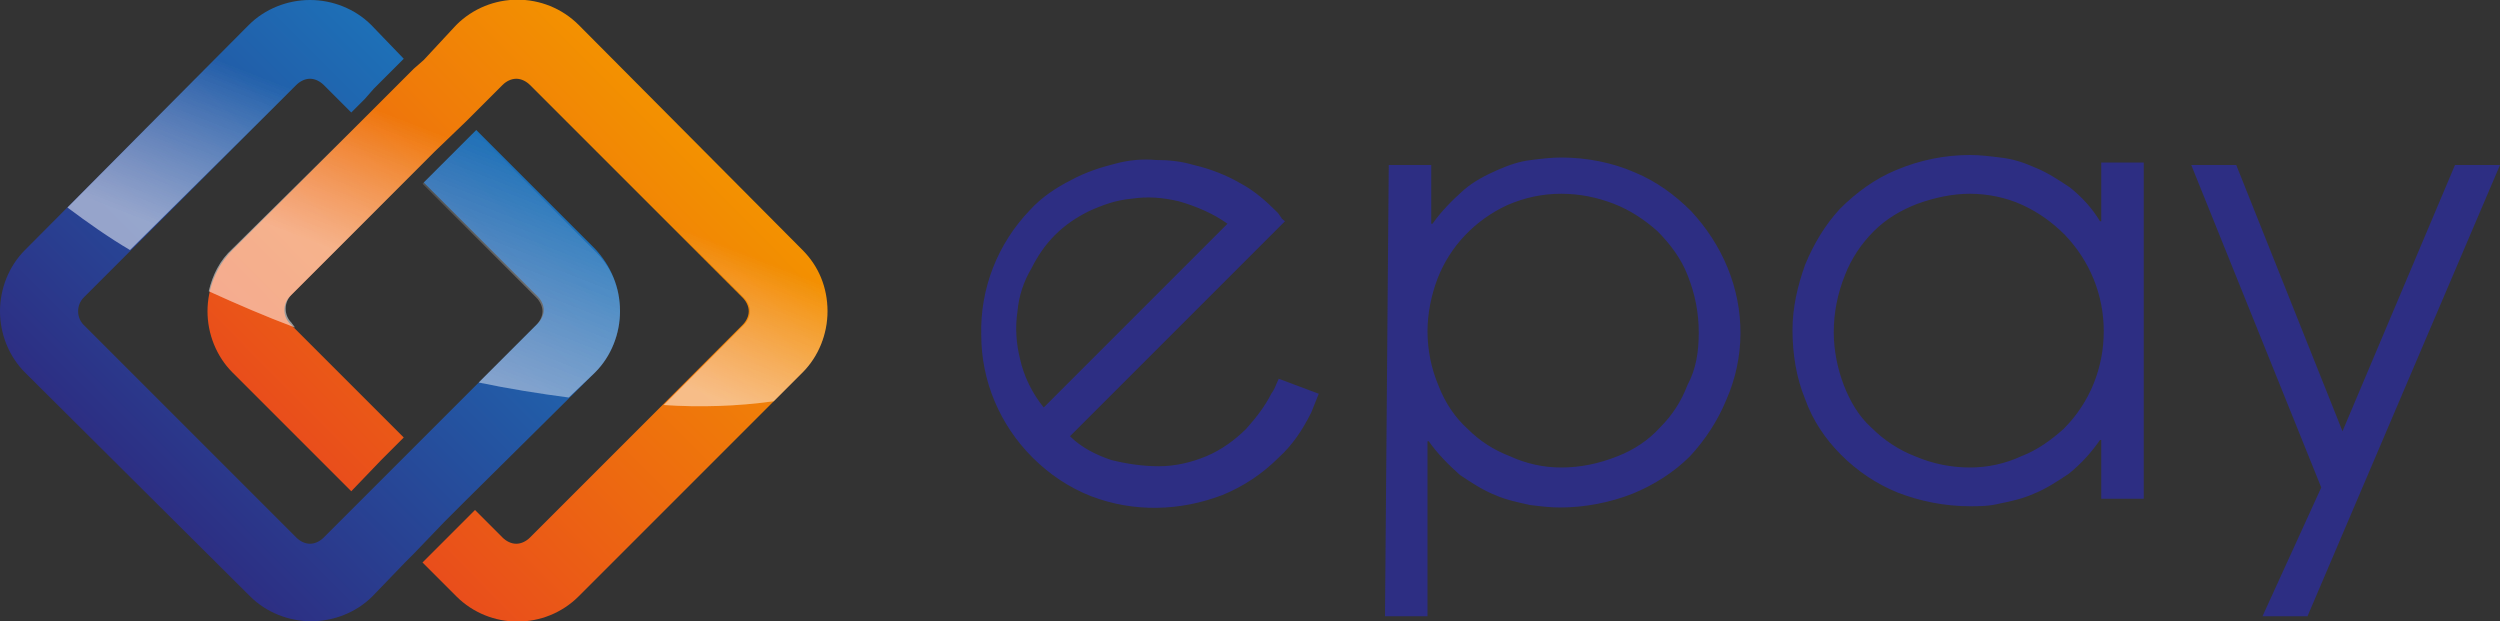
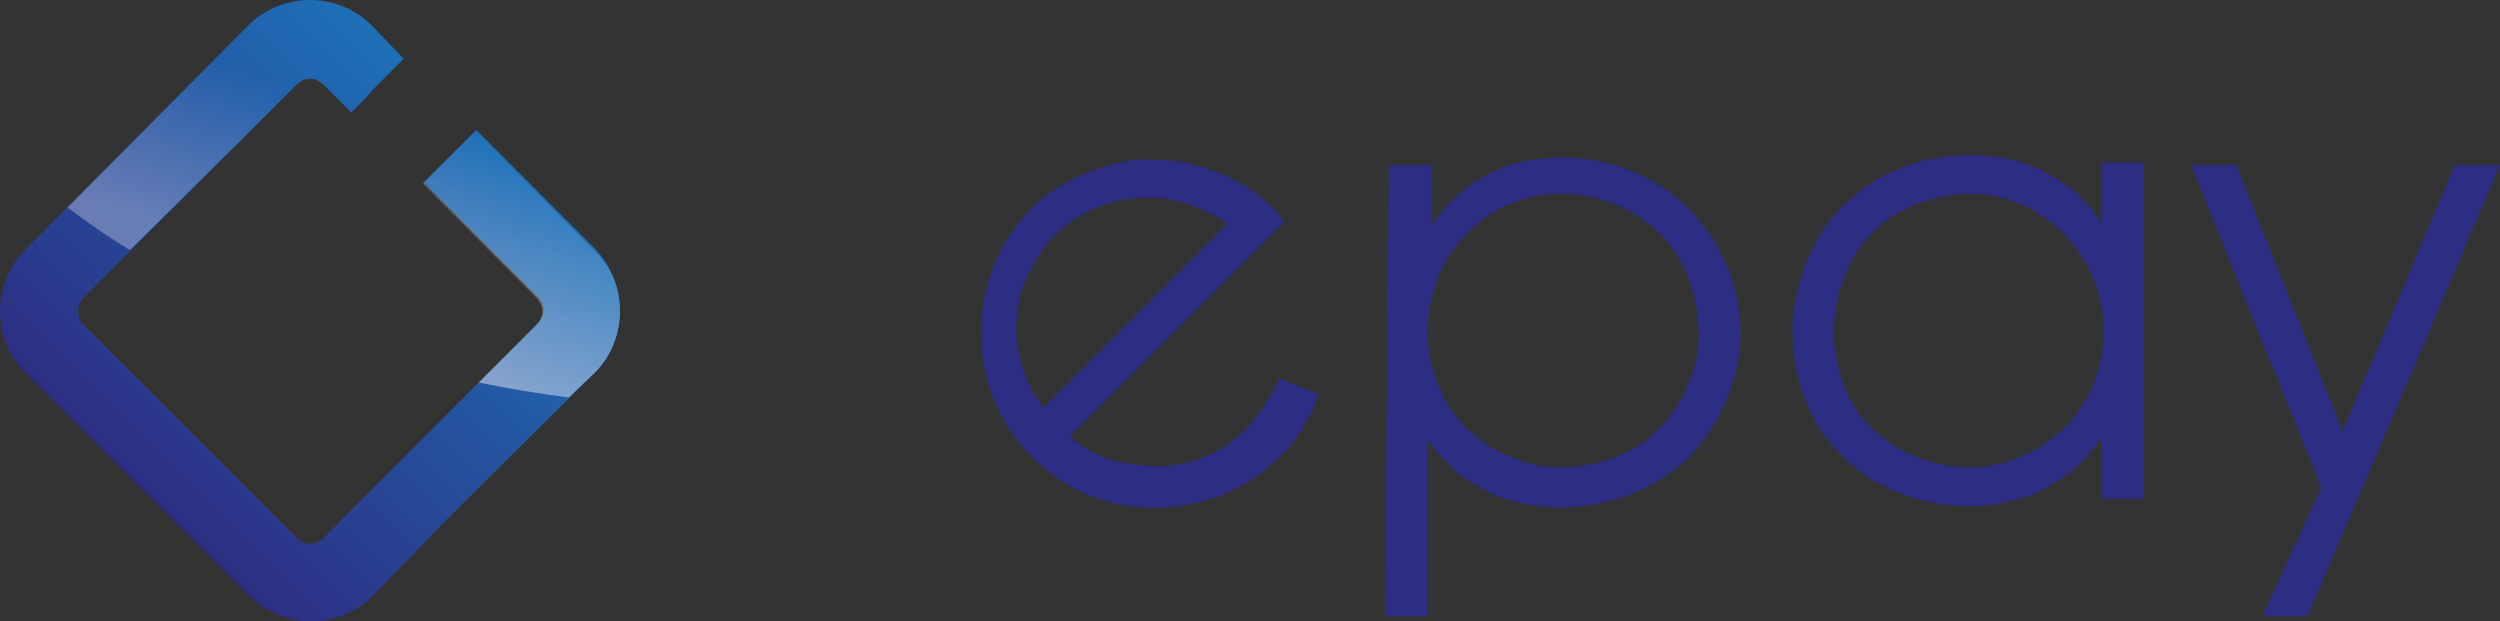
<svg xmlns="http://www.w3.org/2000/svg" version="1.1" id="Layer_1" x="0px" y="0px" viewBox="0 0 200 49.7" style="enable-background:new 0 0 200 49.7;" xml:space="preserve">
  <rect x="0" y="0" width="200" height="49.7" fill="#333333" stroke="none" />
  <style type="text/css">
	.st0{fill:url(#SVGID_1_);}
	.st1{fill:url(#SVGID_2_);}
	.st2{fill:url(#SVGID_3_);}
	.st3{fill:url(#SVGID_4_);}
	.st4{fill:url(#SVGID_5_);}
	.st5{fill:url(#SVGID_6_);}
	.st6{fill:url(#SVGID_7_);}
	.st7{fill:url(#SVGID_8_);}
	.st8{fill:#2D2E83;}
</style>
  <linearGradient id="SVGID_1_" gradientUnits="userSpaceOnUse" x1="-200.643" y1="413.118" x2="-200.082" y2="413.682" gradientTransform="matrix(49.6 0 0 -49.714 9979.597 20576.527)">
    <stop offset="0" style="stop-color:#E94E1B" />
    <stop offset="1" style="stop-color:#F39200" />
  </linearGradient>
-   <path class="st0" d="M66.2,24.9c0,1.8-0.7,3.6-2,4.9L46.3,47.7c-2.7,2.7-7.1,2.7-9.8,0L33.8,45l2.4-2.4l0.8-0.8l1-1l2.2,2.2  c0.3,0.3,0.7,0.5,1.1,0.5s0.8-0.2,1.1-0.5l17-17c0.3-0.3,0.5-0.7,0.5-1.1c0-0.4-0.2-0.8-0.5-1.1l-17-17c-0.3-0.3-0.7-0.5-1.1-0.5  c-0.4,0-0.8,0.2-1.1,0.5l-2.2,2.2l-0.7,0.7l-2.5,2.4l-0.7,0.7l-1.1,1.1l-0.7,0.7l-9.1,9.1c-0.6,0.6-0.6,1.6,0,2.2l9.1,9.1l-1.1,1.1  l-0.7,0.7l-2.4,2.5l-9.5-9.5c-1.3-1.3-2-3.1-2-4.9c0-1.8,0.7-3.6,2-4.9L28.9,9.7l1-1l0.8-0.8l2.4-2.4l0.8-0.7L36.5,2  c2.7-2.7,7.1-2.7,9.8,0L64.2,20C65.5,21.3,66.2,23,66.2,24.9L66.2,24.9z" />
  <linearGradient id="SVGID_2_" gradientUnits="userSpaceOnUse" x1="-200.647" y1="413.113" x2="-200.076" y2="413.687" gradientTransform="matrix(49.608 0 0 -49.702 9964.515 20571.498)">
    <stop offset="0" style="stop-color:#2D2E83" />
    <stop offset="1" style="stop-color:#1D71B8" />
  </linearGradient>
  <path class="st1" d="M49.6,24.9c0,1.8-0.7,3.6-2,4.9L37.3,40l-1.1,1.1l-0.7,0.7l-2.4,2.5L32.4,45l-2.6,2.7c-1.3,1.3-3.1,2-4.9,2  c-1.8,0-3.6-0.7-4.9-2L2,29.8c-1.3-1.3-2-3.1-2-4.9c0-1.8,0.7-3.6,2-4.9L19.9,2c1.3-1.3,3.1-2,4.9-2c1.8,0,3.6,0.7,4.9,2l2.6,2.7  l-2.4,2.4l-0.7,0.8l-1.1,1.1l-2.2-2.2c-0.3-0.3-0.7-0.5-1.1-0.5c-0.4,0-0.8,0.2-1.1,0.5l-17,17c-0.6,0.6-0.6,1.6,0,2.2l17,17  c0.3,0.3,0.7,0.5,1.1,0.5c0.4,0,0.8-0.2,1.1-0.5l2.2-2.2l0.8-0.8l2.4-2.4l0.8-0.8l1-1l0.8-0.8l9.1-9.1c0.3-0.3,0.5-0.7,0.5-1.1  c0-0.4-0.2-0.8-0.5-1.1l-9.1-9.1l1-1l0.8-0.8l2.4-2.4l9.5,9.5C48.9,21.3,49.6,23,49.6,24.9z" />
  <linearGradient id="SVGID_3_" gradientUnits="userSpaceOnUse" x1="-200.195" y1="409.445" x2="-200.365" y2="409.159" gradientTransform="matrix(49.454 0 0 -32.463 9949.787 13307.935)">
    <stop offset="0" style="stop-color:#FFFFFF;stop-opacity:0" />
    <stop offset="1" style="stop-color:#FFFFFF;stop-opacity:0.3" />
  </linearGradient>
-   <path class="st2" d="M66.2,24.9c0,1.8-0.7,3.6-2,4.9l-2.3,2.3c-2.9,0.4-5.9,0.5-8.8,0.3l6.4-6.4c0.3-0.3,0.5-0.7,0.5-1.1  c0-0.4-0.2-0.8-0.5-1.1l-17-17.1c-0.3-0.3-0.7-0.5-1.1-0.5c-0.4,0-0.8,0.2-1.1,0.5l-2.2,2.2l-0.7,0.7l-2.5,2.4l-0.7,0.7l-1.1,1.1  l-0.7,0.7l-9.1,9.1c-0.6,0.6-0.6,1.6,0,2.2l0.3,0.4c-2.4-0.9-4.7-1.9-6.9-2.9c0.3-1.3,0.9-2.5,1.9-3.4L28.9,9.7l1-1l0.8-0.8l2.4-2.4  l0.8-0.7L36.5,2c2.7-2.7,7.1-2.7,9.8,0L64.2,20C65.5,21.3,66.2,23,66.2,24.9L66.2,24.9z" />
  <linearGradient id="SVGID_4_" gradientUnits="userSpaceOnUse" x1="-200.195" y1="409.445" x2="-200.365" y2="409.159" gradientTransform="matrix(49.454 0 0 -32.463 9949.787 13307.935)">
    <stop offset="0" style="stop-color:#FFFFFF;stop-opacity:0" />
    <stop offset="1" style="stop-color:#FFFFFF;stop-opacity:0.3" />
  </linearGradient>
-   <path class="st3" d="M66.2,24.9c0,1.8-0.7,3.6-2,4.9l-2.3,2.3c-2.9,0.4-5.9,0.5-8.8,0.3l6.4-6.4c0.3-0.3,0.5-0.7,0.5-1.1  c0-0.4-0.2-0.8-0.5-1.1l-17-17.1c-0.3-0.3-0.7-0.5-1.1-0.5c-0.4,0-0.8,0.2-1.1,0.5l-2.2,2.2l-0.7,0.7l-2.5,2.4l-0.7,0.7l-1.1,1.1  l-0.7,0.7l-9.1,9.1c-0.6,0.6-0.6,1.6,0,2.2l0.3,0.4c-2.4-0.9-4.7-1.9-6.9-2.9c0.3-1.3,0.9-2.5,1.9-3.4L28.9,9.7l1-1l0.8-0.8l2.4-2.4  l0.8-0.7L36.5,2c2.7-2.7,7.1-2.7,9.8,0L64.2,20C65.5,21.3,66.2,23,66.2,24.9L66.2,24.9z" />
  <linearGradient id="SVGID_5_" gradientUnits="userSpaceOnUse" x1="-191.389" y1="403.924" x2="-191.679" y2="402.917" gradientTransform="matrix(15.76 0 0 -21.364 3059.651 8641.894)">
    <stop offset="0" style="stop-color:#FFFFFF;stop-opacity:0" />
    <stop offset="1" style="stop-color:#FFFFFF;stop-opacity:0.3" />
  </linearGradient>
  <path class="st4" d="M49.6,24.9c0,1.8-0.7,3.6-2,4.9l-2.1,2c-2.3-0.3-4.8-0.7-7.2-1.2l4.6-4.6c0.3-0.3,0.5-0.7,0.5-1.1  c0-0.4-0.2-0.8-0.5-1.1l-9.1-9.1l1-1l0.8-0.8l2.4-2.4l9.5,9.5C48.9,21.3,49.6,23,49.6,24.9z" />
  <linearGradient id="SVGID_6_" gradientUnits="userSpaceOnUse" x1="-191.389" y1="403.924" x2="-191.679" y2="402.917" gradientTransform="matrix(15.76 0 0 -21.364 3059.651 8641.894)">
    <stop offset="0" style="stop-color:#FFFFFF;stop-opacity:0" />
    <stop offset="1" style="stop-color:#FFFFFF;stop-opacity:0.3" />
  </linearGradient>
  <path class="st5" d="M49.6,24.9c0,1.8-0.7,3.6-2,4.9l-2.1,2c-2.3-0.3-4.8-0.7-7.2-1.2l4.6-4.6c0.3-0.3,0.5-0.7,0.5-1.1  c0-0.4-0.2-0.8-0.5-1.1l-9.1-9.1l1-1l0.8-0.8l2.4-2.4l9.5,9.5C48.9,21.3,49.6,23,49.6,24.9z" />
  <linearGradient id="SVGID_7_" gradientUnits="userSpaceOnUse" x1="-196.796" y1="402.507" x2="-197.108" y2="401.916" gradientTransform="matrix(27 0 0 -19.989 5335.329 8052.238)">
    <stop offset="0" style="stop-color:#FFFFFF;stop-opacity:0" />
    <stop offset="1" style="stop-color:#FFFFFF;stop-opacity:0.3" />
  </linearGradient>
-   <path class="st6" d="M32.3,4.7l-2.4,2.4l-0.7,0.8l-1.1,1.1l-2.2-2.2c-0.3-0.3-0.7-0.5-1.1-0.5c-0.4,0-0.8,0.2-1.1,0.5L10.4,20  c-1.7-1-3.4-2.2-5-3.4L19.9,2c1.3-1.3,3.1-2,4.9-2c1.8,0,3.6,0.7,4.9,2L32.3,4.7z" />
  <linearGradient id="SVGID_8_" gradientUnits="userSpaceOnUse" x1="-196.796" y1="402.507" x2="-197.108" y2="401.916" gradientTransform="matrix(27 0 0 -19.989 5335.329 8052.238)">
    <stop offset="0" style="stop-color:#FFFFFF;stop-opacity:0" />
    <stop offset="1" style="stop-color:#FFFFFF;stop-opacity:0.3" />
  </linearGradient>
  <path class="st7" d="M32.3,4.7l-2.4,2.4l-0.7,0.8l-1.1,1.1l-2.2-2.2c-0.3-0.3-0.7-0.5-1.1-0.5c-0.4,0-0.8,0.2-1.1,0.5L10.4,20  c-1.7-1-3.4-2.2-5-3.4L19.9,2c1.3-1.3,3.1-2,4.9-2c1.8,0,3.6,0.7,4.9,2L32.3,4.7z" />
  <path class="st8" d="M102.3,30.3c-0.2,0.4-0.3,0.8-0.6,1.2c-0.5,1-1.2,1.9-2,2.8c-0.9,0.9-2,1.7-3.2,2.2c-1.2,0.5-2.5,0.8-3.8,0.8  c-1.3,0-2.6-0.2-3.8-0.5c-1.2-0.4-2.4-1-3.3-1.9l17.2-17.2c-0.1-0.1-0.3-0.2-0.3-0.3c-0.1-0.1-0.2-0.3-0.3-0.4  c-0.9-0.9-1.8-1.7-2.9-2.3c-1.2-0.7-2.5-1.2-3.8-1.5c-1-0.3-2-0.4-3-0.4c-1.1-0.1-2.2,0-3.3,0.3c-1.2,0.3-2.4,0.7-3.5,1.3  c-1.2,0.6-2.4,1.4-3.3,2.4c-2.6,2.7-4,6.3-3.9,10c0,3.7,1.5,7.2,4.1,9.8c1.3,1.3,2.9,2.4,4.7,3.1c3.4,1.3,7.1,1.2,10.5-0.1  c1.7-0.7,3.2-1.7,4.5-3c1.1-1,1.9-2.2,2.6-3.6c0.2-0.5,0.4-1,0.6-1.5L102.3,30.3L102.3,30.3z M81.6,28.7c-0.3-1.2-0.4-2.5-0.2-3.8  c0.1-1.2,0.5-2.4,1.1-3.4c0.5-1,1.1-1.9,1.9-2.7c0.8-0.8,1.7-1.4,2.7-1.9c1.1-0.5,2.2-0.9,3.4-1c1.3-0.2,2.5-0.1,3.8,0.2  c1.4,0.4,2.8,1,3.9,1.8L83.5,32.6C82.6,31.5,81.9,30.1,81.6,28.7z M111.1,13.2h3.4v4.7h0.1c0.7-1,1.6-1.9,2.5-2.7  c0.8-0.7,1.8-1.2,2.7-1.6c0.9-0.4,1.8-0.7,2.7-0.8c0.8-0.1,1.6-0.2,2.4-0.2c2,0,4.1,0.4,5.9,1.2c1.7,0.7,3.2,1.8,4.5,3.1  c1.2,1.3,2.2,2.8,2.9,4.5c1.4,3.4,1.4,7.2-0.1,10.6c-0.7,1.7-1.7,3.2-2.9,4.5c-1.3,1.3-2.9,2.3-4.6,3c-1.8,0.7-3.8,1.1-5.8,1.1  c-0.8,0-1.6-0.1-2.4-0.2c-0.9-0.2-1.9-0.4-2.8-0.8c-1-0.4-1.9-1-2.8-1.6c-0.9-0.8-1.8-1.7-2.5-2.7h-0.1v14h-3.4L111.1,13.2  L111.1,13.2z M135.9,26.6c0-1.6-0.3-3.1-0.9-4.6c-0.5-1.3-1.4-2.5-2.4-3.5c-1-0.9-2.2-1.7-3.5-2.2c-1.3-0.5-2.7-0.8-4.2-0.8  c-1.5,0-2.9,0.3-4.3,0.9c-2.6,1.2-4.6,3.3-5.6,5.9c-0.5,1.3-0.8,2.8-0.8,4.2c0,1.5,0.3,3,0.9,4.4c0.5,1.3,1.3,2.5,2.3,3.4  c1,1,2.1,1.7,3.4,2.2c1.3,0.6,2.7,0.9,4.1,0.9c1.5,0,3-0.3,4.5-0.9c1.3-0.5,2.5-1.3,3.4-2.3c1-1,1.7-2.1,2.2-3.4  C135.7,29.5,135.9,28.1,135.9,26.6z M171.5,39.9h-3.4v-4.7H168c-0.7,1-1.5,1.9-2.5,2.7c-0.9,0.6-1.8,1.2-2.8,1.6  c-0.9,0.4-1.8,0.6-2.8,0.8c-0.8,0.2-1.6,0.2-2.3,0.2c-2,0-4-0.4-5.8-1.1c-1.7-0.7-3.2-1.7-4.5-3c-1.3-1.3-2.3-2.8-2.9-4.5  c-0.7-1.7-1-3.6-1-5.5c0-1.8,0.4-3.5,1-5.2c0.7-1.7,1.6-3.2,2.8-4.5c1.3-1.3,2.8-2.4,4.5-3.1c1.9-0.8,3.9-1.2,5.9-1.2  c0.8,0,1.6,0.1,2.4,0.2c1,0.1,1.9,0.4,2.8,0.8c1,0.4,1.9,1,2.8,1.6c1,0.8,1.8,1.7,2.4,2.7h0.1v-4.7h3.4L171.5,39.9L171.5,39.9z   M146.7,26.6c0,1.4,0.3,2.9,0.8,4.2c0.5,1.3,1.2,2.5,2.2,3.4c1,1,2.2,1.8,3.5,2.3c1.4,0.6,2.9,0.9,4.4,0.9c1.4,0,2.8-0.3,4.1-0.9  c1.3-0.5,2.4-1.3,3.4-2.2c2.1-2.1,3.2-4.9,3.2-7.8c0-2.9-1.1-5.6-3.1-7.7c-1-1-2.1-1.8-3.4-2.4c-1.3-0.6-2.8-0.9-4.2-0.9  c-1.4,0-2.8,0.3-4.2,0.8c-1.3,0.5-2.5,1.2-3.5,2.2c-1,1-1.8,2.2-2.3,3.5C147,23.5,146.7,25,146.7,26.6L146.7,26.6z M185.7,39  l-10.4-25.8h3.6l8.5,21.3l9-21.3h3.6l-15.4,36.1H181L185.7,39z" />
</svg>